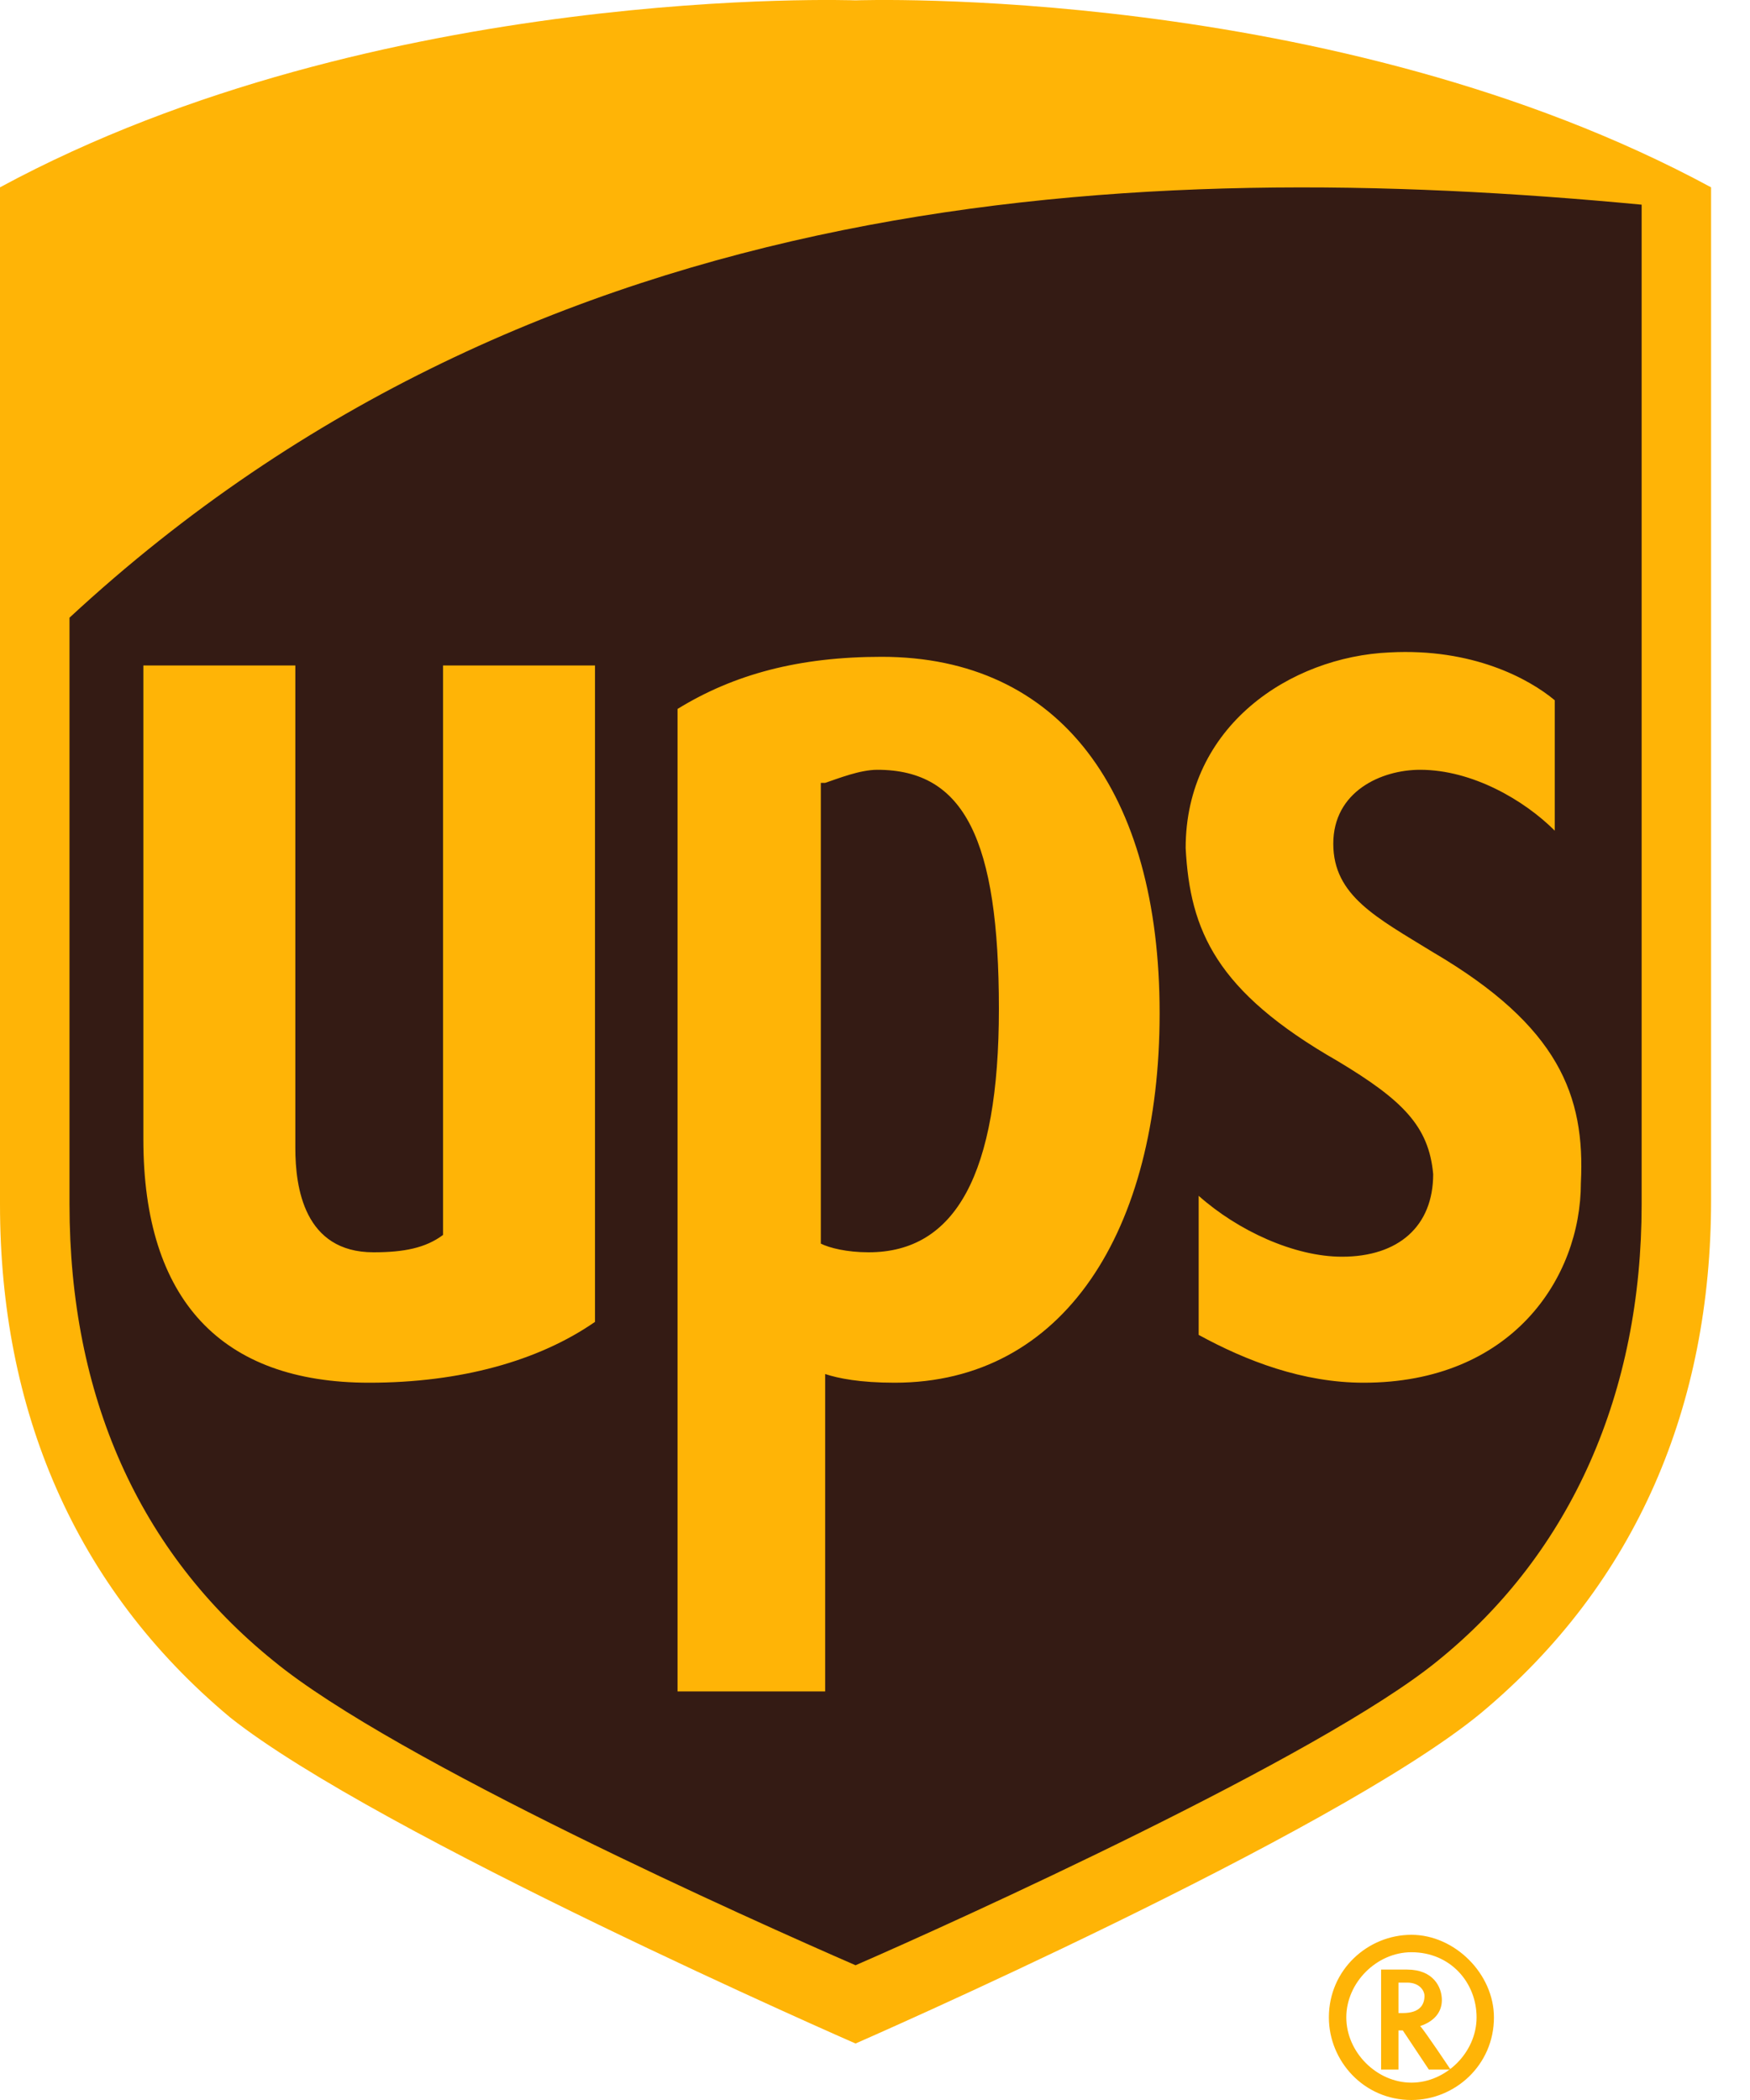
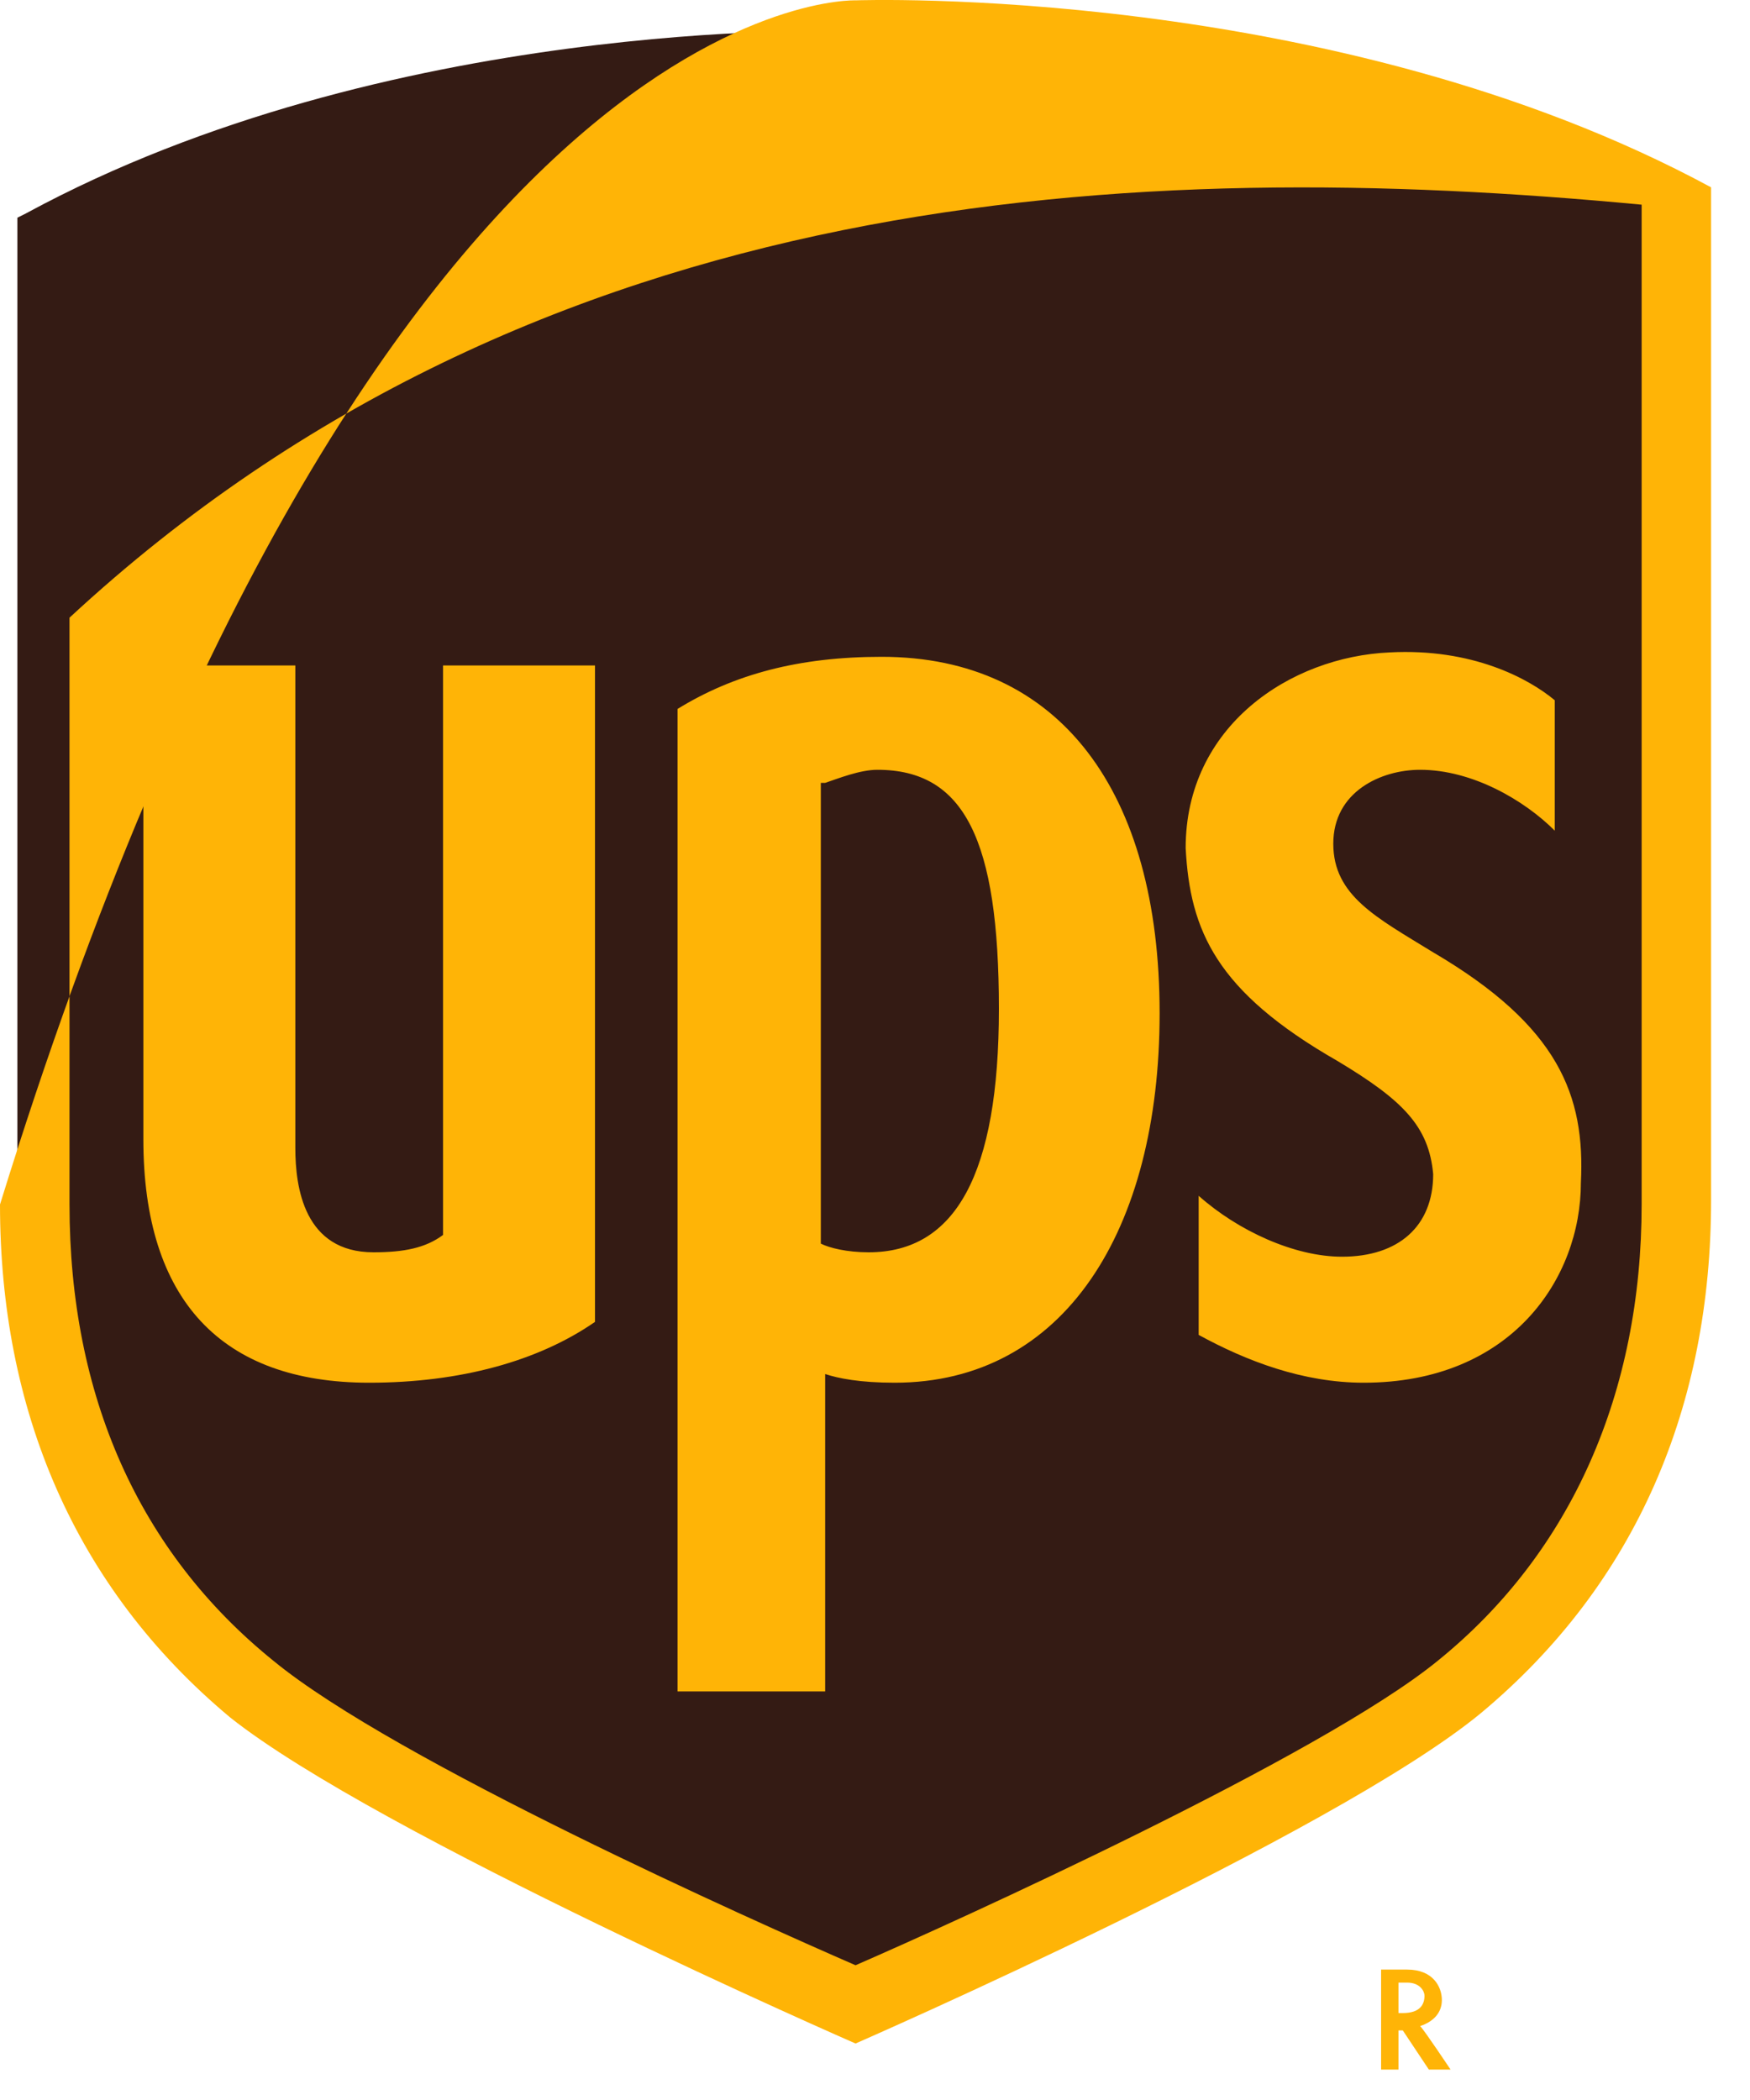
<svg xmlns="http://www.w3.org/2000/svg" width="25" height="30" viewBox="0 0 25 30" fill="none">
  <path d="M12.222 28.882C12.47 28.758 18.923 25.963 20.97 24.287C23.079 22.548 24.196 20.064 24.196 17.083V3.11L24.01 3.048C18.861 0.254 12.47 0.44 12.16 0.44C11.912 0.44 5.522 0.254 0.372 3.048L0.248 3.11V17.145C0.248 20.126 1.365 22.61 3.474 24.349C5.522 26.025 11.974 28.82 12.222 28.882Z" fill="#341B14" />
-   <path d="M12.222 29.193C12.222 29.193 5.398 26.212 3.288 24.535C1.055 22.672 0 20.126 0 17.207V2.676C5.398 -0.243 12.222 0.005 12.222 0.005C12.222 0.005 19.047 -0.243 24.444 2.676V17.145C24.444 20.064 23.39 22.61 21.156 24.473C19.047 26.212 12.222 29.193 12.222 29.193ZM0.993 17.207C0.993 19.94 1.985 22.175 3.909 23.728C5.646 25.156 10.795 27.454 12.222 28.075C13.649 27.454 18.861 25.094 20.536 23.728C22.459 22.175 23.452 19.878 23.452 17.207V2.924C16.255 2.241 7.693 2.613 0.993 8.824V17.207Z" fill="#FFB406" />
+   <path d="M12.222 29.193C12.222 29.193 5.398 26.212 3.288 24.535C1.055 22.672 0 20.126 0 17.207C5.398 -0.243 12.222 0.005 12.222 0.005C12.222 0.005 19.047 -0.243 24.444 2.676V17.145C24.444 20.064 23.39 22.61 21.156 24.473C19.047 26.212 12.222 29.193 12.222 29.193ZM0.993 17.207C0.993 19.94 1.985 22.175 3.909 23.728C5.646 25.156 10.795 27.454 12.222 28.075C13.649 27.454 18.861 25.094 20.536 23.728C22.459 22.175 23.452 19.878 23.452 17.207V2.924C16.255 2.241 7.693 2.613 0.993 8.824V17.207Z" fill="#FFB406" />
  <path d="M19.109 15.158C20.04 15.717 20.412 16.089 20.474 16.773C20.474 17.518 19.978 17.953 19.171 17.953C18.489 17.953 17.682 17.58 17.124 17.083V19.07C17.806 19.443 18.613 19.753 19.482 19.753C21.591 19.753 22.584 18.263 22.584 16.897C22.646 15.655 22.273 14.661 20.474 13.605C19.668 13.109 19.047 12.798 19.047 12.053C19.047 11.308 19.73 10.997 20.288 10.997C21.033 10.997 21.777 11.432 22.211 11.867V10.004C21.839 9.693 21.033 9.258 19.854 9.32C18.427 9.383 16.938 10.376 16.938 12.115C17 13.295 17.372 14.164 19.109 15.158ZM11.788 19.629C11.975 19.691 12.285 19.753 12.781 19.753C15.201 19.753 16.566 17.58 16.566 14.475C16.566 11.308 15.139 9.383 12.595 9.383C11.416 9.383 10.486 9.631 9.679 10.128V24.163H11.788V19.629ZM11.788 11.184C11.975 11.121 12.285 10.997 12.533 10.997C13.774 10.997 14.27 11.991 14.27 14.413C14.27 16.773 13.65 17.89 12.409 17.89C12.099 17.89 11.85 17.828 11.726 17.766V11.184H11.788ZM5.274 19.753C6.577 19.753 7.694 19.443 8.5 18.884V9.507H6.329V17.642C6.081 17.828 5.77 17.89 5.336 17.89C4.343 17.89 4.219 16.959 4.219 16.4V9.507H2.048V16.276C2.048 18.573 3.165 19.753 5.274 19.753ZM19.73 28.137V29.565H19.978V29.006H20.04L20.412 29.565H20.722C20.722 29.565 20.35 29.006 20.288 28.944C20.474 28.882 20.598 28.758 20.598 28.572C20.598 28.385 20.474 28.137 20.102 28.137H19.73ZM20.102 28.323C20.288 28.323 20.35 28.448 20.35 28.51C20.35 28.634 20.288 28.758 20.04 28.758H19.978V28.323H20.102Z" fill="#FFB406" />
-   <path d="M21.094 28.82C21.094 29.317 20.66 29.752 20.163 29.752C19.667 29.752 19.233 29.317 19.233 28.82C19.233 28.323 19.667 27.889 20.163 27.889C20.721 27.889 21.094 28.323 21.094 28.82ZM20.163 27.64C19.543 27.64 18.984 28.137 18.984 28.82C18.984 29.441 19.481 30 20.163 30C20.784 30 21.342 29.503 21.342 28.82C21.342 28.199 20.784 27.64 20.163 27.64Z" fill="#FFB406" />
</svg>